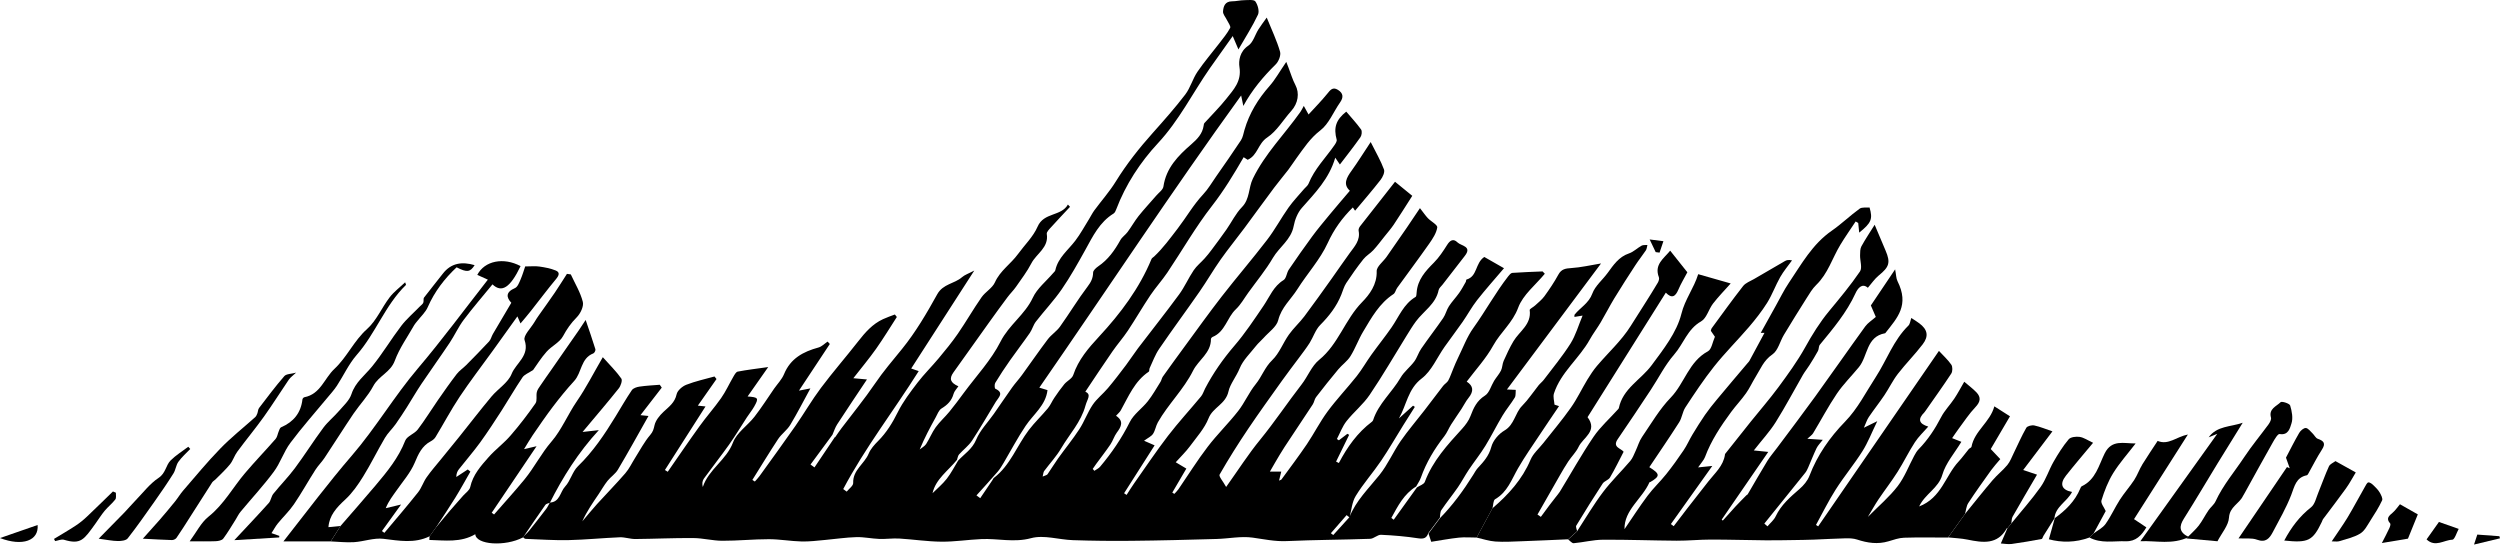
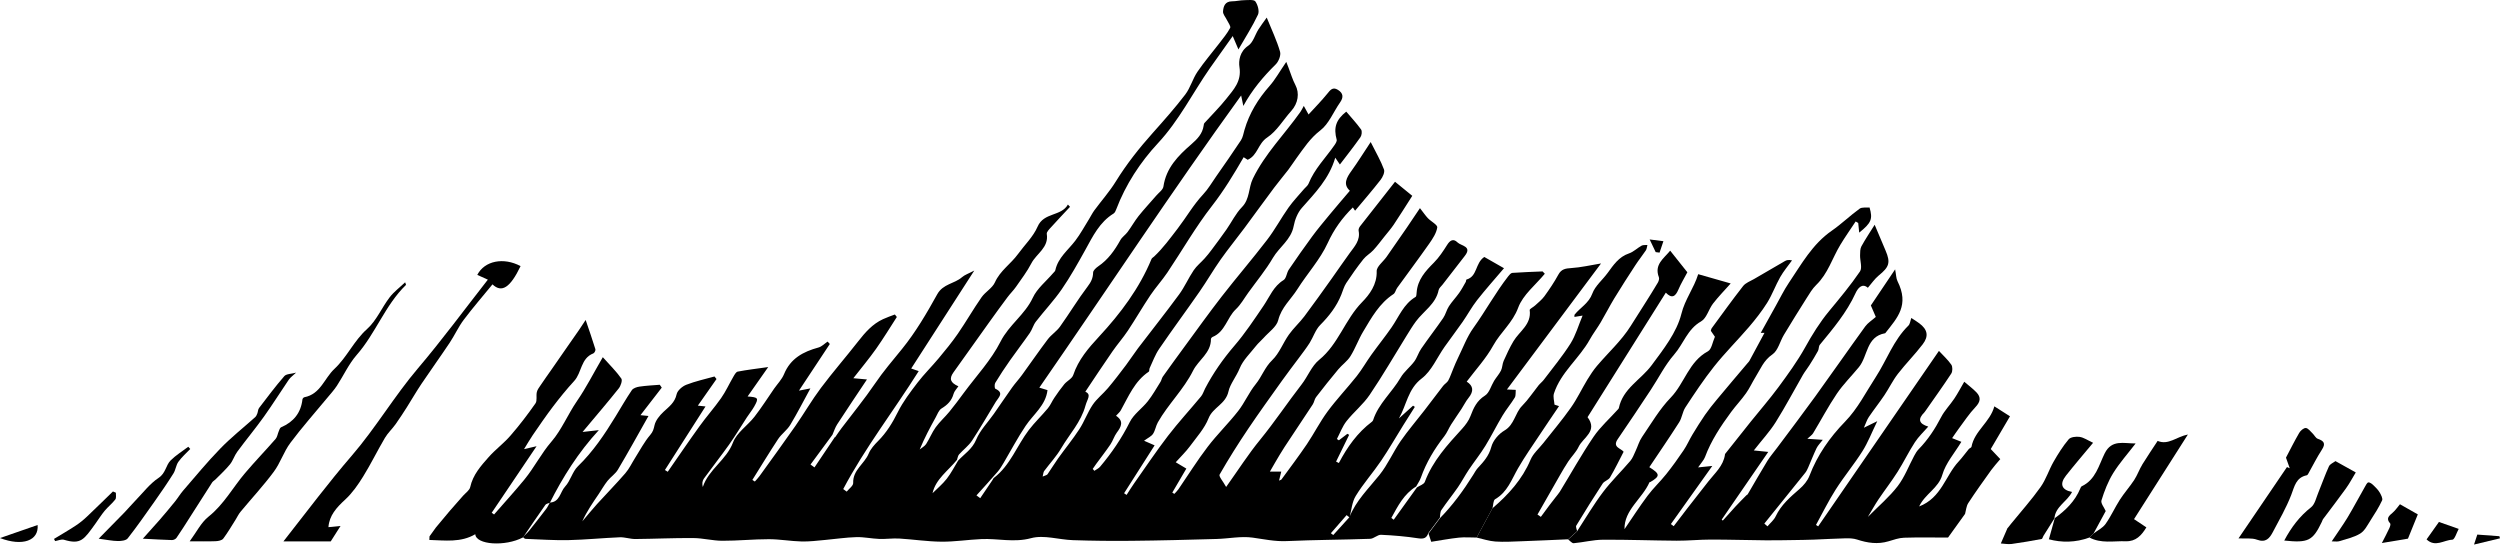
<svg xmlns="http://www.w3.org/2000/svg" width="202" height="44" viewBox="0 0 202 44" fill="none">
  <path d="M67.481 35.327C67.653 35.082 67.816 34.833 67.996 34.596C68.897 33.401 69.852 32.241 70.692 31.006C71.365 30.012 72.139 29.115 72.891 28.187C73.986 26.834 74.883 25.306 75.728 23.778C76.198 22.929 77.117 22.933 77.728 22.399C77.948 22.206 78.252 22.11 78.722 21.861C76.941 24.628 75.292 27.189 73.625 29.776C73.77 29.824 73.968 29.894 74.232 29.986C72.209 33.2 69.891 36.19 68.132 39.517C68.225 39.587 68.317 39.653 68.414 39.723C68.599 39.491 68.946 39.25 68.937 39.027C68.897 37.98 69.843 37.481 70.186 36.658C70.344 36.277 70.648 35.936 70.947 35.638C71.629 34.955 72.112 34.167 72.543 33.3C72.966 32.451 73.555 31.68 74.135 30.919C74.663 30.231 75.288 29.618 75.846 28.949C76.383 28.305 76.915 27.657 77.39 26.97C78.054 26.007 78.639 24.982 79.307 24.023C79.615 23.581 80.178 23.284 80.389 22.815C80.811 21.869 81.673 21.326 82.249 20.534C82.786 19.794 83.485 19.129 83.837 18.314C84.343 17.141 85.742 17.5 86.287 16.528C86.344 16.59 86.401 16.651 86.458 16.712C85.948 17.255 85.434 17.798 84.937 18.349C84.787 18.516 84.554 18.739 84.58 18.901C84.756 20.009 83.745 20.486 83.336 21.274C82.993 21.939 82.527 22.548 82.096 23.17C81.885 23.472 81.616 23.73 81.396 24.028C80.895 24.698 80.402 25.376 79.914 26.059C78.951 27.403 77.997 28.747 77.038 30.091C76.669 30.608 76.792 30.927 77.438 31.212C77.306 31.413 77.108 31.602 77.047 31.829C76.897 32.377 76.554 32.714 76.079 33.003C75.855 33.138 75.741 33.475 75.6 33.729C75.147 34.548 74.707 35.371 74.311 36.317C74.487 36.172 74.712 36.058 74.83 35.879C75.112 35.441 75.301 34.946 75.604 34.526C75.93 34.075 76.356 33.699 76.708 33.27C77.113 32.775 77.495 32.263 77.874 31.746C78.885 30.376 80.086 29.102 80.842 27.605C81.528 26.247 82.812 25.424 83.45 24.058C83.798 23.305 84.532 22.727 85.091 22.071C85.157 21.992 85.253 21.922 85.271 21.83C85.491 20.819 86.3 20.215 86.88 19.453C87.298 18.905 87.628 18.293 87.993 17.706C88.138 17.474 88.257 17.224 88.42 17.001C88.996 16.217 89.651 15.486 90.157 14.663C91.028 13.254 92.044 11.971 93.143 10.741C94.045 9.729 94.946 8.714 95.769 7.637C96.186 7.089 96.367 6.367 96.758 5.794C97.295 5.001 97.928 4.27 98.513 3.508C98.825 3.101 99.159 2.703 99.397 2.256C99.467 2.125 99.239 1.836 99.138 1.621C99.028 1.389 98.803 1.148 98.821 0.925C98.847 0.527 98.975 0.111 99.538 0.107C99.872 0.107 100.206 0.019 100.536 0.015C100.844 0.01 101.314 -0.051 101.433 0.115C101.631 0.395 101.772 0.908 101.644 1.184C101.213 2.107 100.655 2.974 100.065 3.994C99.881 3.561 99.788 3.346 99.604 2.913C98.94 3.845 98.346 4.673 97.761 5.509C96.358 7.527 95.272 9.734 93.556 11.577C92.136 13.105 90.953 14.908 90.192 16.913C90.144 17.036 90.082 17.189 89.981 17.251C88.842 17.951 88.297 19.098 87.685 20.206C87.087 21.283 86.485 22.36 85.79 23.371C85.161 24.286 84.382 25.105 83.701 25.985C83.49 26.256 83.406 26.619 83.208 26.904C82.689 27.653 82.131 28.375 81.608 29.119C81.19 29.71 80.794 30.314 80.416 30.936C80.345 31.054 80.358 31.378 80.424 31.409C81.15 31.746 80.688 32.101 80.468 32.455C79.826 33.506 79.215 34.579 78.538 35.607C78.261 36.023 77.83 36.339 77.491 36.719C77.394 36.829 77.377 37.008 77.324 37.157C76.611 38.037 75.6 38.711 75.349 39.85C75.723 39.478 76.159 39.119 76.497 38.685C76.849 38.234 77.113 37.713 77.412 37.223C77.918 36.676 78.555 36.295 78.876 35.524C79.189 34.767 79.813 34.136 80.297 33.449C80.794 32.74 81.273 32.022 81.775 31.317C82.025 30.967 82.324 30.647 82.575 30.301C83.274 29.343 83.943 28.362 84.66 27.416C84.941 27.044 85.372 26.777 85.645 26.396C86.41 25.328 87.087 24.198 87.879 23.152C88.156 22.789 88.314 22.474 88.323 22.027C88.323 21.856 88.556 21.646 88.732 21.523C89.537 20.981 90.065 20.228 90.526 19.4C90.663 19.151 90.935 18.98 91.107 18.748C91.419 18.328 91.674 17.864 92 17.452C92.453 16.887 92.95 16.358 93.425 15.806C93.631 15.565 93.966 15.338 94.005 15.07C94.221 13.569 95.197 12.579 96.257 11.66C96.745 11.235 97.158 10.811 97.255 10.15C97.264 10.075 97.277 9.988 97.321 9.939C97.91 9.287 98.544 8.665 99.089 7.978C99.67 7.243 100.329 6.577 100.149 5.43C100.065 4.905 100.175 4.152 100.861 3.692C101.253 3.429 101.402 2.821 101.679 2.379C101.86 2.09 102.066 1.823 102.352 1.42C102.766 2.444 103.175 3.294 103.43 4.182C103.513 4.476 103.311 4.975 103.069 5.211C102.062 6.201 101.174 7.26 100.461 8.56C100.408 8.306 100.356 8.048 100.285 7.715C94.674 15.473 89.445 23.424 83.978 31.321C84.255 31.405 84.431 31.457 84.638 31.523C84.493 32.757 83.503 33.467 82.874 34.404C82.228 35.362 81.691 36.391 81.102 37.385C80.952 37.634 80.807 37.888 80.618 38.107C80.055 38.755 79.475 39.39 78.898 40.029C78.999 40.104 79.101 40.178 79.202 40.252C79.527 39.771 79.857 39.285 80.183 38.803C80.227 38.738 80.253 38.654 80.31 38.611C81.634 37.595 82.166 36.015 83.129 34.745C83.6 34.128 84.171 33.589 84.668 32.989C84.879 32.736 85.003 32.416 85.192 32.14C85.447 31.764 85.706 31.392 85.997 31.041C86.221 30.774 86.621 30.595 86.718 30.301C87.131 29.062 87.954 28.117 88.811 27.189C90.544 25.319 92.061 23.301 93.042 20.928C93.077 20.845 93.183 20.792 93.253 20.727C93.979 20.044 94.555 19.247 95.162 18.459C95.852 17.561 96.42 16.555 97.207 15.714C97.616 15.281 97.919 14.751 98.262 14.261C98.94 13.289 99.621 12.321 100.268 11.336C100.426 11.095 100.47 10.78 100.554 10.495C100.945 9.147 101.657 7.991 102.59 6.936C103.043 6.42 103.381 5.802 103.931 5.001C104.01 5.207 104.063 5.343 104.116 5.478C104.296 5.947 104.437 6.433 104.67 6.875C105.013 7.527 104.894 8.346 104.327 8.972C103.681 9.69 103.17 10.592 102.392 11.108C101.636 11.607 101.635 12.536 100.813 12.912C100.778 12.89 100.633 12.794 100.488 12.702C99.692 14.077 98.896 15.394 97.928 16.638C96.604 18.336 95.527 20.228 94.322 22.023C93.895 22.657 93.376 23.222 92.95 23.857C92.321 24.794 91.758 25.774 91.133 26.716C90.746 27.298 90.28 27.823 89.884 28.397C89.145 29.461 88.433 30.547 87.694 31.65C88.209 31.882 87.857 32.228 87.707 32.77C87.342 34.115 86.41 35.082 85.746 36.216C85.363 36.873 84.827 37.442 84.369 38.059C84.303 38.147 84.303 38.282 84.246 38.506C84.444 38.418 84.58 38.396 84.638 38.322C84.932 37.901 85.196 37.459 85.495 37.039C86.058 36.251 86.678 35.498 87.206 34.688C87.615 34.062 87.87 33.331 88.288 32.709C88.626 32.21 89.128 31.825 89.519 31.361C90.029 30.757 90.509 30.126 90.984 29.496C91.318 29.054 91.617 28.581 91.951 28.139C93.055 26.689 94.194 25.262 95.272 23.791C95.72 23.183 96.024 22.469 96.45 21.839C96.688 21.484 97.044 21.204 97.334 20.88C97.532 20.661 97.717 20.429 97.893 20.193C98.302 19.645 98.711 19.098 99.102 18.538C99.52 17.938 99.846 17.251 100.347 16.738C100.998 16.077 100.866 15.189 101.231 14.436C102.212 12.413 103.799 10.846 105.07 9.046C105.167 8.911 105.237 8.753 105.347 8.556C105.462 8.766 105.554 8.933 105.73 9.252C106.262 8.67 106.777 8.149 107.238 7.58C107.485 7.278 107.678 6.993 108.105 7.26C108.545 7.536 108.567 7.869 108.272 8.285C107.74 9.042 107.379 10.005 106.68 10.539C105.853 11.174 105.343 11.975 104.762 12.768C104.534 13.078 104.327 13.411 104.094 13.718C103.72 14.208 103.315 14.676 102.95 15.167C102.141 16.248 101.354 17.343 100.549 18.428C99.916 19.282 99.239 20.105 98.627 20.972C98.029 21.821 97.51 22.723 96.916 23.577C95.844 25.122 94.722 26.633 93.662 28.187C93.337 28.66 93.139 29.22 92.892 29.745C92.849 29.837 92.879 29.995 92.818 30.034C91.679 30.8 91.186 32.031 90.557 33.16C90.474 33.309 90.329 33.423 90.175 33.594C90.826 34.027 90.601 34.474 90.236 34.959C90.025 35.244 89.924 35.612 89.722 35.91C89.361 36.444 88.961 36.956 88.578 37.477C88.477 37.612 88.385 37.753 88.292 37.888C88.336 37.941 88.38 37.989 88.424 38.042C88.578 37.932 88.767 37.853 88.886 37.713C89.823 36.601 90.632 35.415 91.287 34.101C91.608 33.458 92.286 33.003 92.747 32.416C93.13 31.93 93.438 31.378 93.768 30.853C93.847 30.726 93.869 30.56 93.952 30.437C94.533 29.623 95.118 28.813 95.712 28.007C96.706 26.654 97.682 25.289 98.711 23.962C99.912 22.417 101.191 20.933 102.383 19.378C103.016 18.555 103.509 17.627 104.112 16.773C104.494 16.235 104.956 15.758 105.383 15.254C105.501 15.119 105.668 15 105.73 14.843C106.205 13.652 107.115 12.755 107.828 11.726C107.916 11.599 108.034 11.41 108.004 11.288C107.744 10.334 107.929 9.686 108.778 9.02C109.178 9.493 109.609 9.953 109.974 10.46C110.071 10.596 110.031 10.929 109.926 11.082C109.393 11.835 108.822 12.562 108.263 13.293C108.193 13.188 108.083 13.03 107.889 12.741C107.388 14.453 106.258 15.591 105.193 16.795C104.85 17.181 104.626 17.75 104.529 18.266C104.323 19.37 103.373 19.952 102.854 20.832C102.273 21.826 101.526 22.723 100.853 23.66C100.527 24.111 100.255 24.614 99.854 24.991C99.138 25.665 98.997 26.808 97.981 27.224C97.919 27.25 97.844 27.337 97.844 27.394C97.853 28.528 96.837 29.08 96.402 29.947C95.637 31.479 94.388 32.657 93.556 34.123C93.389 34.417 93.346 34.784 93.161 35.06C93.02 35.266 92.747 35.384 92.439 35.612C92.8 35.769 93.024 35.866 93.293 35.984C92.453 37.297 91.639 38.576 90.826 39.854C90.891 39.898 90.962 39.946 91.028 39.99C91.234 39.67 91.432 39.346 91.652 39.035C92.554 37.757 93.42 36.461 94.37 35.222C95.215 34.123 96.16 33.099 97.044 32.031C97.194 31.851 97.26 31.606 97.37 31.396C98.02 30.152 98.812 29.019 99.731 27.946C100.606 26.93 101.35 25.801 102.106 24.689C102.594 23.966 102.902 23.13 103.711 22.631C103.94 22.491 103.958 22.044 104.138 21.782C104.749 20.88 105.374 19.991 106.016 19.116C106.46 18.512 106.948 17.934 107.423 17.356C107.951 16.716 108.496 16.086 109.068 15.412C108.496 14.891 108.8 14.357 109.209 13.792C109.701 13.109 110.145 12.391 110.752 11.476C111.188 12.347 111.57 12.995 111.825 13.691C111.909 13.915 111.724 14.309 111.548 14.536C110.884 15.39 110.176 16.204 109.49 17.027C109.468 16.997 109.407 16.9 109.31 16.76C108.448 17.61 107.793 18.516 107.278 19.637C106.667 20.972 105.624 22.106 104.828 23.367C104.309 24.19 103.535 24.833 103.28 25.871C103.148 26.409 102.515 26.834 102.102 27.302C101.904 27.526 101.666 27.718 101.486 27.95C101.024 28.541 100.439 29.089 100.167 29.759C99.898 30.424 99.388 31.037 99.261 31.628C99.032 32.666 98.003 32.911 97.655 33.791C97.33 34.618 96.683 35.327 96.142 36.063C95.813 36.505 95.408 36.895 94.999 37.35C95.325 37.542 95.606 37.713 95.857 37.862C95.496 38.479 95.109 39.141 94.722 39.801C94.775 39.837 94.832 39.872 94.885 39.907C94.995 39.784 95.122 39.67 95.215 39.535C96.002 38.388 96.736 37.205 97.581 36.102C98.346 35.1 99.261 34.211 100.039 33.217C100.571 32.538 100.914 31.711 101.46 31.041C101.957 30.433 102.194 29.675 102.792 29.102C103.373 28.546 103.667 27.705 104.147 27.031C104.521 26.506 105.009 26.068 105.396 25.556C106.152 24.549 106.878 23.52 107.612 22.495C108.096 21.817 108.562 21.125 109.055 20.451C109.451 19.908 109.93 19.409 109.776 18.647C109.754 18.538 109.816 18.384 109.886 18.293C110.818 17.093 111.759 15.902 112.718 14.685C113.162 15.049 113.673 15.464 114.112 15.823C113.51 16.76 113.07 17.474 112.604 18.166C112.384 18.49 112.124 18.787 111.878 19.094C111.575 19.47 111.289 19.864 110.959 20.219C110.717 20.482 110.379 20.666 110.159 20.946C109.666 21.567 109.209 22.215 108.773 22.876C108.593 23.152 108.505 23.494 108.377 23.809C107.999 24.759 107.392 25.534 106.671 26.261C106.288 26.646 106.117 27.232 105.818 27.71C105.55 28.13 105.242 28.528 104.943 28.931C104.49 29.544 104.019 30.148 103.579 30.77C102.665 32.053 101.741 33.331 100.861 34.636C100.048 35.844 99.269 37.078 98.544 38.344C98.46 38.488 98.821 38.886 99.072 39.346C100.048 37.976 100.866 36.693 101.82 35.529C102.999 34.084 104.028 32.534 105.167 31.067C105.668 30.424 105.976 29.575 106.588 29.076C108.149 27.806 108.677 25.818 110.057 24.413C110.647 23.813 111.271 22.99 111.236 21.918C111.223 21.541 111.759 21.147 112.032 20.757C112.582 19.974 113.127 19.186 113.668 18.398C114.016 17.894 114.354 17.382 114.732 16.817C115.005 17.163 115.168 17.413 115.37 17.627C115.625 17.894 116.162 18.17 116.131 18.376C116.061 18.84 115.757 19.291 115.476 19.694C114.631 20.898 113.752 22.071 112.89 23.262C112.775 23.419 112.74 23.664 112.595 23.761C111.452 24.509 110.818 25.665 110.15 26.782C109.763 27.425 109.512 28.147 109.116 28.782C108.866 29.185 108.435 29.478 108.127 29.85C107.515 30.581 106.922 31.33 106.337 32.088C106.209 32.254 106.187 32.504 106.069 32.679C105.317 33.83 104.543 34.968 103.79 36.12C103.522 36.527 103.28 36.952 103.03 37.372C102.893 37.595 102.77 37.827 102.607 38.107H103.527C103.465 38.357 103.412 38.567 103.346 38.834C103.439 38.79 103.513 38.777 103.544 38.738C104.235 37.792 104.943 36.855 105.598 35.888C106.179 35.025 106.649 34.088 107.265 33.252C107.999 32.258 108.857 31.356 109.626 30.389C110.057 29.842 110.401 29.229 110.81 28.66C111.342 27.915 111.922 27.202 112.441 26.449C113.035 25.591 113.409 24.566 114.376 23.993C114.451 23.949 114.455 23.756 114.464 23.634C114.539 22.601 115.172 21.909 115.863 21.217C116.276 20.801 116.61 20.293 116.927 19.79C117.164 19.409 117.433 19.256 117.763 19.584C118.057 19.877 118.981 19.891 118.348 20.687C117.745 21.453 117.151 22.228 116.553 23.003C116.443 23.148 116.272 23.279 116.241 23.441C116.012 24.562 115.032 25.131 114.411 25.963C114.139 26.326 113.906 26.72 113.664 27.105C112.67 28.708 111.729 30.341 110.673 31.899C110.15 32.674 109.385 33.287 108.8 34.027C108.465 34.452 108.276 34.986 108.021 35.472C108.074 35.507 108.127 35.542 108.18 35.577C108.408 35.402 108.641 35.227 108.87 35.051C108.918 35.078 108.962 35.104 109.011 35.135C108.659 35.857 108.307 36.579 107.955 37.297C108.03 37.337 108.105 37.372 108.18 37.411C108.857 36.124 109.679 34.959 110.854 34.075C110.893 34.044 110.928 33.996 110.946 33.953C111.377 32.613 112.481 31.698 113.167 30.516C113.448 30.03 113.932 29.666 114.271 29.211C114.504 28.9 114.609 28.498 114.834 28.174C115.41 27.337 116.034 26.532 116.61 25.696C116.808 25.407 116.883 25.035 117.077 24.741C117.323 24.365 117.639 24.037 117.899 23.669C118.097 23.389 118.26 23.082 118.431 22.784C118.466 22.723 118.457 22.596 118.493 22.587C119.39 22.334 119.183 21.261 119.931 20.762C120.41 21.033 120.938 21.335 121.523 21.672C120.762 22.566 120.028 23.389 119.346 24.255C118.915 24.807 118.581 25.429 118.18 26.007C117.705 26.685 117.204 27.346 116.725 28.02C116.113 28.887 115.674 29.973 114.873 30.581C113.756 31.431 113.655 32.727 113.03 33.812C113.413 33.467 113.791 33.121 114.174 32.779C114.222 32.81 114.271 32.845 114.319 32.876C114.007 33.375 113.69 33.869 113.378 34.368C112.784 35.323 112.221 36.303 111.592 37.232C110.937 38.199 110.15 39.079 109.543 40.073C109.239 40.568 109.2 41.224 109.042 41.807C108.927 41.715 108.813 41.627 108.804 41.623C108.351 42.144 107.942 42.617 107.533 43.085C107.599 43.133 107.665 43.181 107.727 43.23C108.162 42.748 108.597 42.271 109.033 41.789C109.561 40.45 110.585 39.473 111.46 38.379C112.129 37.547 112.56 36.531 113.167 35.647C113.761 34.789 114.451 33.992 115.089 33.164C115.599 32.504 116.096 31.834 116.606 31.177C116.729 31.019 116.927 30.914 117.019 30.748C117.182 30.45 117.283 30.117 117.42 29.802C117.543 29.505 117.661 29.207 117.807 28.918C118.211 28.099 118.528 27.219 119.056 26.488C120.032 25.127 120.832 23.651 121.861 22.329C121.949 22.215 122.077 22.058 122.196 22.049C123.009 21.992 123.823 21.966 124.641 21.931C124.702 21.992 124.764 22.058 124.821 22.119C124.078 23.021 123.053 23.822 122.671 24.855C122.222 26.081 121.246 26.843 120.656 27.911C120.076 28.962 119.236 29.872 118.51 30.835C119.047 31.177 119.1 31.606 118.651 32.158C118.431 32.425 118.282 32.749 118.088 33.042C117.811 33.467 117.516 33.878 117.248 34.303C117.055 34.609 116.923 34.959 116.703 35.244C115.902 36.269 115.243 37.363 114.807 38.593C114.719 38.847 114.552 39.07 114.425 39.307C113.435 39.915 112.943 40.896 112.419 41.85C112.485 41.899 112.547 41.947 112.613 41.995C113.237 41.124 113.866 40.252 114.491 39.381C114.71 39.237 115.049 39.136 115.124 38.939C115.762 37.236 116.958 35.94 118.15 34.631C118.418 34.334 118.673 33.988 118.814 33.62C119.064 32.959 119.324 32.381 119.984 31.965C120.34 31.742 120.476 31.177 120.722 30.774C120.898 30.49 121.131 30.236 121.281 29.938C121.395 29.706 121.386 29.408 121.492 29.168C121.734 28.625 121.985 28.077 122.288 27.57C122.772 26.76 123.757 26.217 123.599 25.057C123.585 24.956 123.893 24.82 124.034 24.684C124.293 24.444 124.579 24.22 124.786 23.94C125.195 23.375 125.586 22.797 125.916 22.189C126.163 21.734 126.497 21.69 126.963 21.659C127.724 21.611 128.471 21.436 129.364 21.287C126.805 24.715 124.302 28.064 121.76 31.47C122.112 31.488 122.292 31.497 122.473 31.501C122.451 31.711 122.49 31.961 122.394 32.123C122.09 32.626 121.703 33.077 121.404 33.58C120.92 34.386 120.507 35.227 120.019 36.023C119.61 36.689 119.117 37.302 118.682 37.95C118.37 38.414 118.114 38.913 117.798 39.373C117.367 39.994 116.887 40.585 116.465 41.211C116.355 41.369 116.377 41.618 116.342 41.824C116.03 42.244 115.718 42.665 115.405 43.081C115.269 43.479 115.036 43.562 114.596 43.496C113.602 43.343 112.595 43.256 111.588 43.212C111.302 43.199 111.007 43.527 110.708 43.536C108.461 43.615 106.214 43.619 103.966 43.72C103.021 43.764 102.132 43.567 101.213 43.44C100.268 43.308 99.274 43.523 98.302 43.549C96.011 43.615 93.724 43.676 91.432 43.698C89.853 43.715 88.275 43.698 86.696 43.645C85.561 43.61 84.347 43.203 83.314 43.483C81.924 43.86 80.627 43.496 79.294 43.558C78.221 43.606 77.148 43.777 76.075 43.768C74.936 43.759 73.801 43.584 72.662 43.514C72.121 43.483 71.576 43.567 71.035 43.545C70.419 43.523 69.808 43.383 69.197 43.4C68.352 43.422 67.512 43.553 66.668 43.628C66.034 43.685 65.397 43.768 64.768 43.751C63.884 43.729 63.004 43.567 62.125 43.567C60.871 43.567 59.622 43.698 58.369 43.694C57.586 43.694 56.799 43.479 56.016 43.475C54.45 43.462 52.885 43.54 51.324 43.553C50.906 43.553 50.488 43.396 50.075 43.413C48.698 43.47 47.321 43.61 45.945 43.641C44.784 43.667 43.618 43.584 42.457 43.54C42.383 43.54 42.312 43.435 42.242 43.383L42.229 43.405C42.4 43.238 42.585 43.089 42.734 42.906C43.209 42.315 43.676 41.719 44.133 41.119C44.256 40.957 44.34 40.76 44.441 40.581L44.406 40.607C45.237 40.59 45.254 39.749 45.659 39.316C46.094 38.852 46.244 38.116 46.693 37.678C47.924 36.487 48.856 35.091 49.736 33.651C50.171 32.941 50.585 32.215 51.051 31.527C51.161 31.365 51.451 31.269 51.671 31.238C52.212 31.159 52.762 31.133 53.311 31.089C53.364 31.168 53.417 31.243 53.47 31.321C52.911 32.044 52.353 32.766 51.75 33.545C51.917 33.563 52.093 33.58 52.397 33.611C51.548 35.113 50.761 36.544 49.925 37.95C49.723 38.291 49.344 38.532 49.089 38.852C48.825 39.184 48.614 39.561 48.377 39.915C47.898 40.62 47.414 41.316 47.049 42.126C47.445 41.662 47.827 41.185 48.236 40.734C48.993 39.898 49.784 39.097 50.523 38.243C50.844 37.875 51.055 37.411 51.319 36.995C51.719 36.369 52.062 35.695 52.542 35.139C52.766 34.876 52.814 34.675 52.885 34.364C52.973 33.966 53.294 33.576 53.61 33.278C54.055 32.862 54.525 32.534 54.67 31.86C54.736 31.553 55.128 31.216 55.453 31.089C56.188 30.8 56.97 30.634 57.731 30.42L57.894 30.625C57.397 31.334 56.896 32.044 56.386 32.775C56.601 32.797 56.803 32.819 57.006 32.841C55.902 34.57 54.815 36.273 53.725 37.976C53.8 38.024 53.879 38.072 53.953 38.12C54.807 36.895 55.642 35.66 56.513 34.452C57.072 33.672 57.714 32.954 58.263 32.171C58.642 31.632 58.914 31.024 59.244 30.459C59.341 30.293 59.464 30.052 59.609 30.026C60.361 29.881 61.122 29.794 62.072 29.658C61.465 30.52 60.946 31.265 60.405 32.035C61.28 32.101 61.324 32.162 60.942 32.845C60.77 33.151 60.541 33.423 60.348 33.721C59.869 34.456 59.416 35.213 58.91 35.927C58.25 36.855 57.542 37.748 56.874 38.672C56.751 38.843 56.715 39.079 56.786 39.351C57.261 37.915 58.694 37.17 59.227 35.752C59.526 34.959 60.401 34.39 60.959 33.677C61.527 32.946 62.024 32.162 62.551 31.4C62.824 31.011 63.176 30.656 63.352 30.227C63.871 28.962 64.9 28.414 66.136 28.077C66.404 28.003 66.628 27.762 66.87 27.6C66.932 27.666 66.993 27.727 67.05 27.793C66.246 29.01 65.441 30.227 64.557 31.562C64.966 31.483 65.221 31.435 65.48 31.383C64.931 32.39 64.425 33.379 63.853 34.329C63.598 34.754 63.15 35.06 62.872 35.476C62.156 36.562 61.483 37.674 60.792 38.777C60.858 38.821 60.924 38.865 60.99 38.908C61.113 38.764 61.254 38.633 61.364 38.475C62.34 37.118 63.325 35.769 64.28 34.399C64.979 33.392 65.595 32.328 66.329 31.348C67.292 30.065 68.348 28.852 69.337 27.587C69.905 26.86 70.494 26.182 71.347 25.788C71.659 25.643 71.985 25.534 72.306 25.411C72.359 25.477 72.411 25.543 72.464 25.613C71.91 26.471 71.378 27.346 70.789 28.182C70.226 28.979 69.597 29.728 68.95 30.56C69.342 30.595 69.702 30.63 70.05 30.66C69.245 31.869 68.431 33.077 67.64 34.294C67.477 34.548 67.385 34.85 67.261 35.13C66.672 35.931 66.083 36.733 65.489 37.534C65.595 37.613 65.7 37.687 65.81 37.766C66.36 36.947 66.91 36.133 67.459 35.314L67.481 35.327Z" fill="#AE8C3E" style="fill:#AE8C3E;fill:color(display-p3 0.682 0.549 0.243);fill-opacity:1;" />
  <path d="M127.434 42.919C128.124 41.859 128.766 40.765 129.527 39.758C130.195 38.873 131.005 38.094 131.726 37.245C131.919 37.022 132.025 36.719 132.153 36.444C132.333 36.067 132.443 35.647 132.676 35.31C133.419 34.224 134.092 33.059 134.998 32.123C136.115 30.967 136.454 29.216 138.002 28.384C138.301 28.222 138.371 27.64 138.565 27.21C138.477 27.079 138.362 26.913 138.235 26.729C138.252 26.668 138.261 26.584 138.301 26.527C139.141 25.385 139.968 24.229 140.843 23.113C141.045 22.854 141.419 22.723 141.722 22.548C142.554 22.058 143.389 21.572 144.229 21.09C144.357 21.016 144.506 20.976 144.796 21.038C144.475 21.488 144.11 21.913 143.838 22.395C143.46 23.065 143.196 23.805 142.791 24.457C142.36 25.144 141.854 25.792 141.322 26.414C140.394 27.495 139.378 28.506 138.494 29.618C137.659 30.669 136.915 31.794 136.177 32.919C135.944 33.274 135.908 33.76 135.675 34.123C134.897 35.345 134.074 36.54 133.265 37.748C134.149 38.295 134.149 38.475 133.353 38.944C133.331 38.957 133.287 38.952 133.278 38.965C132.693 40.305 131.225 41.198 131.26 42.757C131.853 41.894 132.456 40.949 133.124 40.056C133.582 39.443 134.149 38.913 134.629 38.313C135.126 37.691 135.592 37.043 136.036 36.382C136.309 35.98 136.502 35.524 136.753 35.108C137.078 34.57 137.408 34.04 137.764 33.523C138.063 33.094 138.389 32.683 138.723 32.285C139.541 31.299 140.368 30.328 141.195 29.351C141.243 29.29 141.305 29.238 141.344 29.172C141.753 28.414 142.162 27.657 142.571 26.895H142.268C142.677 26.155 143.077 25.433 143.482 24.711C143.829 24.093 144.137 23.45 144.533 22.863C145.557 21.348 146.441 19.724 148.011 18.639C148.794 18.096 149.485 17.421 150.259 16.861C150.452 16.721 150.8 16.791 151.059 16.765C151.336 17.702 151.2 18.012 150.224 18.796C150.197 18.525 150.171 18.271 150.144 18.017C150.074 17.977 150.008 17.938 149.938 17.894C149.524 18.525 149.084 19.142 148.697 19.785C148.047 20.863 147.695 22.115 146.749 23.025C146.433 23.332 146.199 23.734 145.958 24.115C145.342 25.087 144.735 26.068 144.141 27.053C143.82 27.587 143.666 28.327 143.209 28.638C142.496 29.124 142.246 29.828 141.841 30.472C141.577 30.897 141.371 31.365 141.08 31.772C140.711 32.298 140.262 32.766 139.88 33.283C139.044 34.421 138.261 35.59 137.764 36.93C137.672 37.175 137.47 37.376 137.206 37.766C137.672 37.718 137.949 37.691 138.354 37.648C137.201 39.263 136.106 40.804 135.007 42.345C135.082 42.402 135.161 42.459 135.235 42.516C135.6 42.034 135.961 41.553 136.335 41.075C136.902 40.344 137.474 39.613 138.046 38.886C138.565 38.225 139.238 37.652 139.374 36.755C139.374 36.728 139.374 36.698 139.387 36.68C140.078 35.804 140.768 34.933 141.467 34.062C142.211 33.138 142.989 32.241 143.693 31.291C144.458 30.249 145.227 29.198 145.852 28.073C146.428 27.035 147.039 26.046 147.796 25.131C148.658 24.089 149.529 23.047 150.285 21.935C150.487 21.637 150.285 21.073 150.294 20.63C150.298 20.385 150.294 20.11 150.399 19.908C150.729 19.308 151.112 18.739 151.473 18.161C151.767 18.857 152.057 19.553 152.356 20.25C152.77 21.221 152.651 21.572 151.798 22.263C151.464 22.539 151.213 22.916 150.923 23.253C150.443 22.828 150.092 23.332 149.929 23.686C149.212 25.254 148.121 26.545 147.044 27.854C146.943 27.977 146.973 28.2 146.894 28.353C146.679 28.747 146.441 29.132 146.199 29.513C146.037 29.776 145.834 30.017 145.68 30.284C144.946 31.558 144.26 32.862 143.477 34.11C143.002 34.868 142.382 35.533 141.709 36.395C142.087 36.435 142.382 36.461 142.875 36.514C141.626 38.335 140.368 40.156 139.114 41.982C139.145 42.008 139.172 42.039 139.202 42.065C139.541 41.688 139.875 41.308 140.218 40.935C140.504 40.625 140.808 40.327 141.102 40.025C141.137 39.99 141.199 39.972 141.221 39.928C141.749 39.031 142.263 38.125 142.804 37.24C143.037 36.864 143.336 36.527 143.6 36.168C144.629 34.789 145.667 33.423 146.674 32.031C148.033 30.152 149.353 28.248 150.712 26.374C150.923 26.085 151.253 25.884 151.565 25.608C151.446 25.332 151.305 25.008 151.165 24.68C151.789 23.747 152.422 22.811 153.126 21.764C153.21 22.202 153.205 22.487 153.315 22.71C154.292 24.654 153.311 25.669 152.37 26.869C152.352 26.891 152.339 26.922 152.317 26.926C150.778 27.202 150.932 28.773 150.197 29.666C149.608 30.384 148.935 31.046 148.416 31.812C147.721 32.841 147.141 33.944 146.498 35.008C146.411 35.152 146.252 35.248 146.032 35.454C146.477 35.485 146.802 35.507 147.281 35.537C147.079 35.804 146.89 35.984 146.78 36.207C146.534 36.719 146.331 37.249 146.103 37.77C146.037 37.919 145.966 38.072 145.865 38.199C144.766 39.569 143.662 40.935 142.558 42.306C142.642 42.38 142.729 42.455 142.813 42.529C143.037 42.258 143.336 42.021 143.477 41.715C143.913 40.791 144.656 40.16 145.403 39.508C145.733 39.224 146.05 38.847 146.204 38.444C146.842 36.772 147.844 35.34 149.076 34.075C150.114 33.007 150.756 31.702 151.552 30.481C152.449 29.102 152.985 27.495 154.199 26.309C154.331 26.182 154.349 25.932 154.432 25.691C154.665 25.845 154.876 25.971 155.074 26.12C155.743 26.615 155.866 27.154 155.351 27.823C154.723 28.646 153.984 29.386 153.35 30.205C152.933 30.744 152.638 31.37 152.255 31.939C151.851 32.538 151.402 33.103 150.998 33.699C150.848 33.922 150.769 34.189 150.602 34.561C150.967 34.382 151.209 34.268 151.684 34.031C151.222 34.981 150.923 35.765 150.483 36.461C149.81 37.525 148.997 38.497 148.324 39.556C147.739 40.476 147.259 41.461 146.732 42.415C146.789 42.455 146.85 42.494 146.908 42.529C150.153 37.814 153.399 33.099 156.666 28.353C157.005 28.721 157.383 29.058 157.665 29.465C157.779 29.631 157.775 30.004 157.665 30.179C156.996 31.203 156.275 32.197 155.576 33.204C155.545 33.248 155.519 33.291 155.483 33.327C154.938 33.864 155.045 34.244 155.804 34.469C155.431 34.898 155.017 35.279 154.723 35.734C154.221 36.505 153.821 37.341 153.328 38.12C152.849 38.878 152.295 39.591 151.789 40.34C151.503 40.765 151.253 41.22 150.923 41.767C151.816 40.865 152.669 40.147 153.333 39.281C153.891 38.554 154.226 37.652 154.665 36.833C154.767 36.645 154.876 36.452 155.022 36.303C155.774 35.537 156.35 34.657 156.842 33.707C157.119 33.169 157.568 32.718 157.907 32.21C158.188 31.79 158.421 31.339 158.711 30.844C159.059 31.142 159.402 31.396 159.697 31.702C160.084 32.109 160.018 32.473 159.613 32.898C159.112 33.423 158.711 34.04 158.272 34.627C158.087 34.876 157.915 35.135 157.731 35.402C157.871 35.459 158.188 35.586 158.478 35.699C157.942 36.593 157.212 37.416 156.939 38.366C156.627 39.451 155.549 39.898 155.066 40.922C156.882 40.222 157.185 38.431 158.263 37.284C158.558 36.969 158.804 36.614 159.081 36.282C159.142 36.212 159.283 36.172 159.296 36.102C159.534 34.815 160.8 34.115 161.143 32.832C161.57 33.103 161.975 33.361 162.406 33.637C161.847 34.587 161.328 35.476 160.853 36.282C161.113 36.557 161.39 36.851 161.623 37.096C161.337 37.437 161.095 37.7 160.888 37.985C160.26 38.865 159.626 39.74 159.037 40.647C158.879 40.892 158.857 41.224 158.777 41.522C158.32 42.161 157.858 42.796 157.401 43.435C156.218 43.435 155.03 43.409 153.847 43.448C153.425 43.462 153.003 43.615 152.59 43.737C151.723 43.996 150.896 43.873 150.056 43.597C149.766 43.501 149.432 43.488 149.12 43.496C148.266 43.514 147.409 43.571 146.556 43.602C146.019 43.623 145.483 43.628 144.95 43.637C144.194 43.645 143.438 43.667 142.681 43.658C141.203 43.645 139.726 43.597 138.248 43.597C137.324 43.597 136.401 43.694 135.477 43.689C133.489 43.676 131.502 43.597 129.514 43.61C128.727 43.615 127.944 43.821 127.157 43.891C127.016 43.904 126.857 43.694 126.704 43.589C126.945 43.37 127.187 43.151 127.429 42.932L127.434 42.919Z" fill="#AE8C3E" style="fill:#AE8C3E;fill:color(display-p3 0.682 0.549 0.243);fill-opacity:1;" />
  <path d="M127.434 42.919C127.192 43.138 126.95 43.356 126.708 43.575C125.455 43.628 124.201 43.689 122.943 43.733C122.235 43.759 121.527 43.803 120.824 43.755C120.313 43.72 119.816 43.549 119.311 43.435C119.737 42.647 120.164 41.859 120.586 41.071C121.879 39.968 122.996 38.742 123.669 37.144C123.88 36.645 124.342 36.251 124.689 35.813C125.441 34.859 126.229 33.931 126.928 32.937C127.434 32.223 127.807 31.418 128.265 30.665C128.498 30.284 128.749 29.903 129.034 29.566C129.945 28.489 131.022 27.521 131.757 26.344C132.487 25.175 133.252 24.019 133.956 22.832C134.026 22.71 134.083 22.517 134.039 22.404C133.639 21.375 134.439 20.884 134.95 20.254C135.433 20.863 135.895 21.445 136.339 22.001C136.102 22.456 135.82 22.911 135.614 23.397C135.372 23.98 135.077 24.142 134.598 23.647C132.487 27.005 130.385 30.354 128.274 33.707C129.127 34.841 127.909 35.349 127.552 36.102C127.35 36.531 126.985 36.881 126.717 37.284C126.475 37.648 126.255 38.029 126.039 38.405C125.433 39.46 124.83 40.52 124.228 41.575C124.32 41.636 124.412 41.702 124.5 41.763C124.733 41.448 124.962 41.132 125.195 40.822C125.362 40.598 125.538 40.379 125.71 40.156C125.815 40.016 125.938 39.885 126.031 39.736C126.937 38.256 127.781 36.733 128.757 35.297C129.303 34.491 130.055 33.83 130.71 33.099C130.745 33.059 130.794 33.02 130.802 32.976C131.123 31.396 132.575 30.687 133.437 29.531C134.4 28.235 135.482 26.86 135.856 25.359C136.146 24.185 136.854 23.31 137.215 22.154C138.063 22.395 138.917 22.64 139.84 22.903C139.343 23.463 138.842 23.971 138.411 24.531C138.055 24.995 137.896 25.718 137.443 25.971C136.339 26.598 136.027 27.784 135.275 28.642C134.532 29.491 134.017 30.542 133.388 31.492C132.504 32.827 131.62 34.163 130.714 35.48C130.257 36.142 130.97 36.216 131.189 36.501C130.82 37.214 130.481 37.915 130.086 38.584C129.962 38.79 129.628 38.869 129.496 39.07C128.762 40.187 128.058 41.325 127.363 42.468C127.302 42.568 127.403 42.761 127.429 42.91L127.434 42.919Z" fill="#AE8C3E" style="fill:#AE8C3E;fill:color(display-p3 0.682 0.549 0.243);fill-opacity:1;" />
-   <path d="M34.708 43.334C33.49 43.93 32.254 43.689 30.979 43.536C30.209 43.444 29.404 43.755 28.608 43.807C27.984 43.847 27.351 43.772 26.722 43.746C26.985 43.33 27.254 42.91 27.518 42.494C28.459 41.408 29.413 40.331 30.337 39.232C31.278 38.116 32.201 36.995 32.742 35.603C32.888 35.235 33.477 35.06 33.749 34.71C34.326 33.957 34.823 33.138 35.364 32.359C35.865 31.637 36.366 30.919 36.903 30.223C37.114 29.947 37.422 29.75 37.668 29.5C38.292 28.87 38.913 28.239 39.515 27.591C39.665 27.429 39.713 27.18 39.827 26.983C40.307 26.16 40.799 25.341 41.314 24.465C40.914 24.037 40.834 23.607 41.613 23.275C41.824 23.183 41.952 22.837 42.062 22.583C42.224 22.206 42.339 21.804 42.435 21.528C42.901 21.528 43.249 21.488 43.583 21.537C44.032 21.602 44.489 21.686 44.903 21.856C45.254 22.001 45.175 22.246 44.938 22.535C44.234 23.38 43.579 24.26 42.897 25.122C42.633 25.459 42.352 25.783 42.057 26.134C41.947 25.888 41.872 25.709 41.806 25.564C41.125 26.514 40.465 27.442 39.797 28.366C38.908 29.596 37.98 30.8 37.14 32.061C36.441 33.112 35.847 34.233 35.192 35.314C35.108 35.454 34.955 35.577 34.805 35.656C34.088 36.036 33.807 36.68 33.503 37.402C33.16 38.208 32.549 38.9 32.039 39.631C31.74 40.06 31.41 40.467 31.168 41.062C31.55 40.971 31.933 40.879 32.408 40.765C31.836 41.557 31.348 42.236 30.86 42.91C30.926 42.958 30.992 43.006 31.058 43.054C31.968 41.969 32.896 40.892 33.776 39.784C34.062 39.425 34.203 38.948 34.471 38.567C34.823 38.063 35.236 37.595 35.623 37.118C36.116 36.514 36.612 35.91 37.101 35.301C37.971 34.215 38.82 33.108 39.713 32.039C40.241 31.409 41.059 30.919 41.34 30.209C41.692 29.329 42.818 28.747 42.387 27.482C42.264 27.123 42.897 26.51 43.187 26.02C43.293 25.84 43.407 25.661 43.53 25.49C43.961 24.877 44.406 24.268 44.828 23.647C45.166 23.148 45.483 22.631 45.809 22.128L46.121 22.172C46.459 22.907 46.899 23.621 47.093 24.395C47.181 24.759 46.895 25.346 46.591 25.648C46.134 26.107 45.8 26.589 45.492 27.162C45.219 27.67 44.568 27.963 44.164 28.419C43.719 28.918 43.363 29.496 43.077 29.894C42.708 30.144 42.374 30.258 42.215 30.494C41.626 31.365 41.103 32.28 40.535 33.164C39.972 34.04 39.401 34.916 38.789 35.761C38.253 36.496 37.65 37.188 37.087 37.906C36.956 38.072 36.868 38.269 36.868 38.541C37.175 38.339 37.488 38.138 37.796 37.932C37.866 37.989 37.936 38.05 38.007 38.107C37.598 38.816 37.206 39.539 36.775 40.235C36.274 41.045 35.737 41.837 35.214 42.634C35.047 42.87 34.88 43.102 34.708 43.339V43.334Z" fill="#AE8C3E" style="fill:#AE8C3E;fill:color(display-p3 0.682 0.549 0.243);fill-opacity:1;" />
  <path d="M34.708 43.334C34.875 43.098 35.042 42.866 35.214 42.63C35.588 42.183 35.957 41.732 36.336 41.286C36.692 40.87 37.057 40.467 37.417 40.056C37.62 39.828 37.936 39.618 37.993 39.359C38.209 38.366 38.851 37.648 39.484 36.934C40.03 36.317 40.711 35.818 41.248 35.196C41.969 34.368 42.638 33.489 43.267 32.591C43.42 32.372 43.306 31.978 43.377 31.676C43.42 31.483 43.561 31.308 43.676 31.133C43.975 30.687 44.287 30.253 44.595 29.811C45.026 29.194 45.452 28.576 45.883 27.955C46.182 27.526 46.486 27.097 46.781 26.668C46.965 26.401 47.137 26.129 47.321 25.853C47.59 26.65 47.867 27.429 48.109 28.222C48.135 28.309 48.034 28.52 47.941 28.555C46.917 28.949 47.014 30.109 46.394 30.783C45.786 31.444 45.219 32.145 44.674 32.862C44.107 33.607 43.579 34.386 43.047 35.157C42.8 35.516 42.585 35.901 42.343 36.29C42.563 36.238 42.84 36.177 43.355 36.054C42.07 37.958 40.901 39.692 39.731 41.43C39.792 41.478 39.858 41.522 39.92 41.57C40.742 40.625 41.591 39.701 42.383 38.733C43.179 37.761 43.728 36.641 44.573 35.664C45.377 34.732 45.888 33.467 46.627 32.394C47.352 31.343 47.933 30.192 48.707 28.861C49.3 29.526 49.806 30.017 50.202 30.586C50.308 30.735 50.158 31.177 49.995 31.383C49.089 32.521 48.139 33.624 47.071 34.903C47.651 34.837 47.999 34.797 48.386 34.754C46.736 36.544 45.483 38.532 44.419 40.642L44.454 40.616C44.322 40.673 44.137 40.69 44.067 40.791C43.447 41.666 42.849 42.56 42.246 43.444L42.259 43.422C40.812 44.184 38.455 44.022 38.403 43.164C37.237 43.855 35.953 43.663 34.691 43.628C34.695 43.532 34.699 43.44 34.704 43.343L34.708 43.334Z" fill="#AE8C3E" style="fill:#AE8C3E;fill:color(display-p3 0.682 0.549 0.243);fill-opacity:1;" />
  <path d="M120.59 41.071C120.164 41.859 119.737 42.647 119.315 43.435C118.84 43.435 118.356 43.392 117.886 43.44C117.147 43.518 116.417 43.658 115.643 43.777C115.559 43.523 115.493 43.317 115.423 43.111C115.735 42.691 116.047 42.271 116.36 41.855C117.393 40.804 118.255 39.618 119.034 38.37C119.152 38.182 119.258 37.98 119.403 37.818C119.869 37.315 120.305 36.842 120.498 36.111C120.63 35.603 121.092 35.06 121.554 34.789C122.372 34.316 122.402 33.383 122.987 32.792C123.48 32.293 123.871 31.694 124.311 31.142C124.439 30.984 124.606 30.857 124.729 30.7C125.463 29.728 126.246 28.787 126.897 27.758C127.319 27.088 127.539 26.291 127.873 25.499C127.662 25.534 127.451 25.569 127.214 25.608C127.218 25.543 127.201 25.455 127.236 25.411C127.697 24.842 128.375 24.5 128.661 23.717C128.889 23.1 129.479 22.622 129.888 22.066C130.363 21.419 130.794 20.753 131.629 20.473C131.994 20.35 132.293 20.039 132.645 19.847C132.773 19.777 132.953 19.812 133.111 19.794C133.072 19.943 133.063 20.11 132.984 20.232C132.715 20.635 132.408 21.011 132.144 21.419C131.563 22.307 130.987 23.2 130.433 24.111C130.046 24.75 129.707 25.42 129.329 26.059C129.052 26.527 128.713 26.965 128.45 27.442C127.601 28.97 126.114 30.082 125.56 31.79C125.472 32.061 125.582 32.394 125.604 32.696C125.727 32.736 125.846 32.775 125.969 32.814C125.463 33.563 124.953 34.307 124.456 35.06C123.845 35.984 123.203 36.89 122.653 37.845C122.134 38.751 121.8 39.762 120.806 40.336C120.648 40.428 120.661 40.813 120.595 41.062L120.59 41.071Z" fill="#AE8C3E" style="fill:#AE8C3E;fill:color(display-p3 0.682 0.549 0.243);fill-opacity:1;" />
  <path d="M27.518 42.494C27.254 42.91 26.985 43.33 26.722 43.746H22.9C24.835 41.281 26.555 38.983 28.432 36.807C30.354 34.579 31.854 32.017 33.772 29.759C35.724 27.46 37.514 25.03 39.418 22.596C39.053 22.43 38.812 22.32 38.565 22.211C39.154 21.068 40.689 20.766 42.062 21.502C41.226 23.253 40.535 23.686 39.792 22.977C39.018 23.923 38.209 24.86 37.466 25.845C37.035 26.418 36.736 27.092 36.336 27.692C35.588 28.813 34.801 29.903 34.048 31.024C33.635 31.641 33.266 32.285 32.87 32.911C32.575 33.37 32.281 33.83 31.964 34.276C31.691 34.657 31.339 34.981 31.102 35.38C30.495 36.409 29.972 37.486 29.343 38.501C28.929 39.171 28.463 39.841 27.887 40.371C27.192 41.01 26.607 41.649 26.537 42.595C26.849 42.564 27.183 42.533 27.513 42.498L27.518 42.494Z" fill="#AE8C3E" style="fill:#AE8C3E;fill:color(display-p3 0.682 0.549 0.243);fill-opacity:1;" />
-   <path d="M21.945 43.081C22.24 43.186 22.403 43.243 22.57 43.3C22.566 43.343 22.561 43.383 22.557 43.426C21.435 43.492 20.309 43.562 18.933 43.645C19.971 42.533 20.859 41.601 21.717 40.642C21.893 40.445 21.915 40.108 22.086 39.898C22.649 39.197 23.282 38.558 23.819 37.84C24.615 36.772 25.323 35.642 26.119 34.57C26.489 34.071 26.99 33.672 27.395 33.2C27.764 32.77 28.23 32.355 28.397 31.847C28.709 30.884 29.479 30.332 30.069 29.605C30.913 28.568 31.603 27.403 32.417 26.335C32.857 25.761 33.424 25.28 33.93 24.755C34.022 24.658 34.15 24.579 34.198 24.465C34.255 24.339 34.189 24.142 34.264 24.041C34.752 23.393 35.276 22.771 35.768 22.128C36.454 21.23 37.351 21.13 38.35 21.423C37.993 21.992 37.734 22.031 36.894 21.598C35.918 22.513 35.113 23.559 34.563 24.816C34.378 25.236 34.005 25.573 33.714 25.945C33.631 26.055 33.534 26.151 33.468 26.269C32.927 27.224 32.272 28.134 31.898 29.15C31.555 30.082 30.601 30.367 30.165 31.186C29.739 31.991 29.075 32.674 28.556 33.436C27.76 34.614 27.008 35.818 26.22 37C25.996 37.337 25.697 37.626 25.481 37.967C24.892 38.886 24.364 39.845 23.749 40.747C23.37 41.303 22.869 41.776 22.442 42.301C22.262 42.525 22.126 42.783 21.932 43.085L21.945 43.081Z" fill="#AE8C3E" style="fill:#AE8C3E;fill:color(display-p3 0.682 0.549 0.243);fill-opacity:1;" />
  <path d="M15.327 43.737C15.876 42.997 16.246 42.222 16.853 41.741C18.093 40.752 18.819 39.381 19.808 38.217C20.604 37.28 21.462 36.391 22.271 35.463C22.407 35.305 22.434 35.051 22.522 34.85C22.57 34.732 22.618 34.566 22.711 34.526C23.722 34.093 24.316 33.361 24.439 32.263C24.448 32.201 24.532 32.109 24.593 32.096C25.899 31.847 26.207 30.564 27.021 29.807C28.045 28.848 28.595 27.535 29.659 26.584C30.42 25.906 30.843 24.864 31.48 24.028C31.823 23.581 32.294 23.231 32.734 22.811C32.778 22.938 32.817 23.008 32.804 23.021C31.119 24.658 30.354 26.935 28.819 28.681C28.177 29.417 27.76 30.345 27.219 31.173C26.985 31.523 26.7 31.842 26.427 32.166C25.433 33.37 24.395 34.535 23.463 35.783C22.926 36.501 22.654 37.407 22.117 38.125C21.286 39.245 20.331 40.27 19.439 41.347C19.28 41.535 19.175 41.767 19.043 41.977C18.713 42.498 18.405 43.032 18.036 43.523C17.93 43.663 17.64 43.72 17.433 43.729C16.756 43.755 16.083 43.737 15.327 43.737Z" fill="#AE8C3E" style="fill:#AE8C3E;fill:color(display-p3 0.682 0.549 0.243);fill-opacity:1;" />
-   <path d="M157.41 43.422C157.867 42.783 158.329 42.148 158.786 41.509C159.525 40.603 160.246 39.688 161.003 38.799C161.372 38.366 161.834 38.007 162.195 37.569C162.423 37.293 162.551 36.93 162.714 36.601C163.048 35.923 163.347 35.222 163.725 34.566C163.809 34.421 164.174 34.334 164.372 34.377C164.855 34.482 165.317 34.679 165.836 34.854C165.027 35.927 164.279 36.908 163.474 37.976C163.817 38.09 164.125 38.195 164.591 38.352C163.919 39.504 163.255 40.625 162.612 41.758C162.529 41.907 162.551 42.109 162.52 42.288C162.423 42.411 162.322 42.533 162.225 42.66C162.199 42.669 162.159 42.665 162.151 42.682C161.399 44.035 160.207 43.851 158.98 43.602C158.465 43.496 157.933 43.479 157.405 43.422H157.41Z" fill="#AE8C3E" style="fill:#AE8C3E;fill:color(display-p3 0.682 0.549 0.243);fill-opacity:1;" />
  <path d="M162.225 42.66C162.322 42.538 162.423 42.415 162.52 42.288C163.312 41.316 164.152 40.375 164.877 39.355C165.317 38.738 165.546 37.976 165.928 37.31C166.289 36.68 166.68 36.054 167.147 35.498C167.305 35.31 167.745 35.257 168.035 35.301C168.369 35.349 168.682 35.572 169.121 35.778C168.378 36.671 167.639 37.534 166.936 38.422C166.395 39.105 166.571 39.583 167.419 39.753C167.028 40.528 166.074 40.927 165.999 41.877L166.021 41.85C165.717 42.336 165.409 42.818 165.106 43.304C165.058 43.383 165.027 43.536 164.97 43.549C164.165 43.698 163.36 43.842 162.546 43.952C162.243 43.991 161.926 43.926 161.667 43.912C161.874 43.435 162.045 43.046 162.212 42.656L162.225 42.66Z" fill="#AE8C3E" style="fill:#AE8C3E;fill:color(display-p3 0.682 0.549 0.243);fill-opacity:1;" />
  <path d="M11.544 43.523C12.063 42.941 12.477 42.49 12.882 42.026C13.317 41.522 13.743 41.019 14.157 40.502C14.381 40.222 14.566 39.907 14.799 39.639C15.789 38.497 16.752 37.319 17.807 36.238C18.682 35.336 19.681 34.548 20.617 33.707C20.701 33.633 20.754 33.51 20.793 33.405C20.851 33.261 20.842 33.081 20.93 32.968C21.598 32.096 22.253 31.216 22.975 30.389C23.137 30.205 23.529 30.218 23.925 30.109C23.661 30.358 23.467 30.49 23.344 30.665C22.667 31.659 22.029 32.679 21.33 33.659C20.639 34.627 19.874 35.542 19.171 36.501C18.937 36.816 18.827 37.218 18.581 37.521C18.225 37.958 17.803 38.339 17.407 38.742C17.323 38.825 17.209 38.882 17.147 38.974C16.541 39.911 15.942 40.852 15.344 41.794C14.988 42.354 14.636 42.914 14.258 43.462C14.192 43.558 14.016 43.641 13.893 43.637C13.207 43.619 12.521 43.575 11.544 43.527V43.523Z" fill="#AE8C3E" style="fill:#AE8C3E;fill:color(display-p3 0.682 0.549 0.243);fill-opacity:1;" />
-   <path d="M179.17 43.733C178.445 43.667 177.662 43.597 176.655 43.505C177.064 43.089 177.398 42.805 177.662 42.463C177.957 42.078 178.172 41.632 178.449 41.229C178.621 40.975 178.893 40.778 179.017 40.506C179.623 39.193 180.565 38.099 181.356 36.903C181.954 36.002 182.654 35.165 183.296 34.29C183.41 34.132 183.538 33.891 183.494 33.738C183.296 33.029 183.938 32.832 184.276 32.495C184.369 32.403 184.998 32.6 185.046 32.766C185.187 33.23 185.292 33.791 185.147 34.224C185.037 34.552 184.919 35.196 184.193 35.069C184.052 35.043 183.793 35.48 183.648 35.739C182.882 37.092 182.135 38.453 181.383 39.815C181.334 39.902 181.273 39.99 181.229 40.082C180.934 40.703 180.16 40.94 180.103 41.82C180.063 42.459 179.518 43.063 179.17 43.737V43.733Z" fill="#AE8C3E" style="fill:#AE8C3E;fill:color(display-p3 0.682 0.549 0.243);fill-opacity:1;" />
  <path d="M169.148 43.116C169.478 42.862 169.891 42.665 170.124 42.341C170.564 41.728 170.872 41.023 171.281 40.384C171.637 39.832 172.081 39.333 172.442 38.786C172.701 38.387 172.86 37.919 173.11 37.512C173.502 36.873 173.928 36.255 174.337 35.625C175.195 35.993 175.863 35.288 176.782 35.108C175.274 37.477 173.858 39.705 172.429 41.947C172.829 42.214 173.115 42.402 173.427 42.612C173.027 43.273 172.569 43.759 171.769 43.733C170.779 43.702 169.763 43.934 168.827 43.431C168.932 43.326 169.042 43.221 169.148 43.116Z" fill="#AE8C3E" style="fill:#AE8C3E;fill:color(display-p3 0.682 0.549 0.243);fill-opacity:1;" />
-   <path d="M179.157 35.051C178.841 35.183 178.652 35.257 178.458 35.336C179.14 34.399 180.222 34.504 181.211 34.158C180.494 35.319 179.83 36.378 179.175 37.451C178.269 38.935 177.385 40.436 176.457 41.907C176.079 42.507 176.03 43.002 176.857 43.392C175.494 44.035 174.267 43.676 172.943 43.729C175.041 40.8 177.055 37.985 179.153 35.056L179.157 35.051Z" fill="#AE8C3E" style="fill:#AE8C3E;fill:color(display-p3 0.682 0.549 0.243);fill-opacity:1;" />
  <path d="M169.148 43.116C169.042 43.221 168.932 43.326 168.827 43.431C167.701 43.851 166.566 43.847 165.55 43.575C165.717 42.971 165.876 42.411 166.03 41.855L166.008 41.881C166.892 41.246 167.657 40.506 168.083 39.478C168.114 39.407 168.149 39.316 168.207 39.289C169.337 38.755 169.579 37.599 170.062 36.627C170.634 35.485 171.606 35.84 172.56 35.831C171.918 36.667 171.259 37.402 170.749 38.225C170.331 38.9 170.036 39.666 169.799 40.428C169.724 40.66 170.018 41.005 170.142 41.294C169.829 41.872 169.491 42.494 169.152 43.12L169.148 43.116Z" fill="#AE8C3E" style="fill:#AE8C3E;fill:color(display-p3 0.682 0.549 0.243);fill-opacity:1;" />
  <path d="M180.872 43.501C182.201 41.548 183.494 39.644 184.787 37.739C184.861 37.77 184.936 37.805 185.011 37.836C184.91 37.547 184.809 37.258 184.707 36.978C185.055 36.312 185.394 35.634 185.776 34.977C185.882 34.793 186.137 34.574 186.308 34.583C186.493 34.592 186.673 34.846 186.845 35.008C186.999 35.152 187.104 35.393 187.276 35.454C187.777 35.629 187.936 35.835 187.606 36.339C187.197 36.965 186.867 37.643 186.497 38.295C186.475 38.339 186.431 38.392 186.392 38.401C185.512 38.58 185.398 39.298 185.13 39.994C184.729 41.032 184.162 42.012 183.639 43.002C183.379 43.488 183.08 43.873 182.372 43.61C181.941 43.448 181.418 43.532 180.872 43.501Z" fill="#AE8C3E" style="fill:#AE8C3E;fill:color(display-p3 0.682 0.549 0.243);fill-opacity:1;" />
  <path d="M188.705 37.258C189.233 37.551 189.721 37.827 190.346 38.173C190.095 38.584 189.853 39.048 189.55 39.469C188.947 40.309 188.318 41.124 187.698 41.951C187.654 42.012 187.641 42.096 187.606 42.161C186.871 43.698 186.515 43.882 184.567 43.676C185.13 42.617 185.803 41.719 186.739 40.984C187.043 40.743 187.144 40.231 187.311 39.828C187.606 39.114 187.856 38.383 188.177 37.683C188.265 37.49 188.538 37.385 188.705 37.258Z" fill="#AE8C3E" style="fill:#AE8C3E;fill:color(display-p3 0.682 0.549 0.243);fill-opacity:1;" />
  <path d="M15.371 36.277C15.045 36.619 14.685 36.934 14.412 37.315C14.218 37.591 14.192 37.98 14.007 38.265C13.524 39.035 13.009 39.784 12.486 40.524C11.778 41.526 11.074 42.538 10.318 43.501C10.181 43.676 9.79 43.72 9.521 43.715C9.082 43.711 8.646 43.615 7.973 43.527C8.725 42.761 9.394 42.087 10.058 41.404C10.361 41.089 10.643 40.752 10.951 40.436C11.562 39.81 12.107 39.079 12.824 38.606C13.396 38.225 13.396 37.595 13.787 37.201C14.21 36.781 14.733 36.461 15.212 36.098C15.265 36.159 15.318 36.22 15.371 36.277Z" fill="#AE8C3E" style="fill:#AE8C3E;fill:color(display-p3 0.682 0.549 0.243);fill-opacity:1;" />
  <path d="M188.406 43.737C188.872 43.037 189.303 42.437 189.686 41.807C190.17 41.001 190.609 40.165 191.076 39.351C191.155 39.211 191.26 38.987 191.366 38.978C191.507 38.97 191.678 39.114 191.797 39.232C191.977 39.403 192.158 39.587 192.281 39.797C192.391 39.99 192.545 40.279 192.474 40.432C192.21 40.992 191.88 41.518 191.542 42.039C191.296 42.42 191.071 42.888 190.706 43.111C190.2 43.422 189.58 43.549 189 43.733C188.859 43.777 188.692 43.742 188.402 43.742L188.406 43.737Z" fill="#AE8C3E" style="fill:#AE8C3E;fill:color(display-p3 0.682 0.549 0.243);fill-opacity:1;" />
  <path d="M192.452 43.882C192.69 43.418 192.888 43.046 193.063 42.665C193.116 42.551 193.178 42.354 193.125 42.293C192.756 41.881 193.041 41.671 193.336 41.417C193.552 41.233 193.71 40.984 193.917 40.743C194.392 41.014 194.871 41.286 195.359 41.562C195.126 42.135 194.862 42.787 194.563 43.523C193.978 43.623 193.283 43.737 192.452 43.877V43.882Z" fill="#AE8C3E" style="fill:#AE8C3E;fill:color(display-p3 0.682 0.549 0.243);fill-opacity:1;" />
  <path d="M9.363 39.81C9.354 39.998 9.412 40.235 9.315 40.358C9.06 40.69 8.721 40.953 8.453 41.277C8.176 41.61 7.951 41.982 7.696 42.332C6.786 43.589 6.54 44.026 5.176 43.615C4.965 43.549 4.697 43.68 4.455 43.72C4.424 43.663 4.394 43.602 4.363 43.545C4.952 43.186 5.55 42.844 6.126 42.463C6.447 42.253 6.746 42.008 7.023 41.745C7.732 41.075 8.426 40.388 9.126 39.71C9.205 39.745 9.284 39.775 9.359 39.81H9.363Z" fill="#AE8C3E" style="fill:#AE8C3E;fill:color(display-p3 0.682 0.549 0.243);fill-opacity:1;" />
  <path d="M197.066 42.174C197.58 42.354 198.099 42.538 198.662 42.735C198.504 43.024 198.332 43.606 198.147 43.61C197.47 43.628 196.771 44.254 196.067 43.584C196.397 43.12 196.723 42.656 197.066 42.174Z" fill="#AE8C3E" style="fill:#AE8C3E;fill:color(display-p3 0.682 0.549 0.243);fill-opacity:1;" />
  <path d="M0 43.475C1.038 43.111 2.045 42.765 3.039 42.42C3.149 43.68 1.83 44.171 0 43.475Z" fill="#AE8C3E" style="fill:#AE8C3E;fill:color(display-p3 0.682 0.549 0.243);fill-opacity:1;" />
  <path d="M202 43.496C201.349 43.654 200.698 43.812 199.902 44C200.025 43.623 200.1 43.4 200.166 43.194C200.799 43.243 201.376 43.282 201.952 43.326C201.965 43.383 201.982 43.435 201.996 43.492L202 43.496Z" fill="#AE8C3E" style="fill:#AE8C3E;fill:color(display-p3 0.682 0.549 0.243);fill-opacity:1;" />
  <path d="M133.78 20.372C133.652 20.105 133.529 19.842 133.292 19.348C133.771 19.409 134.088 19.448 134.404 19.488L134.092 20.412C133.986 20.398 133.885 20.385 133.78 20.372Z" fill="#AE8C3E" style="fill:#AE8C3E;fill:color(display-p3 0.682 0.549 0.243);fill-opacity:1;" />
</svg>